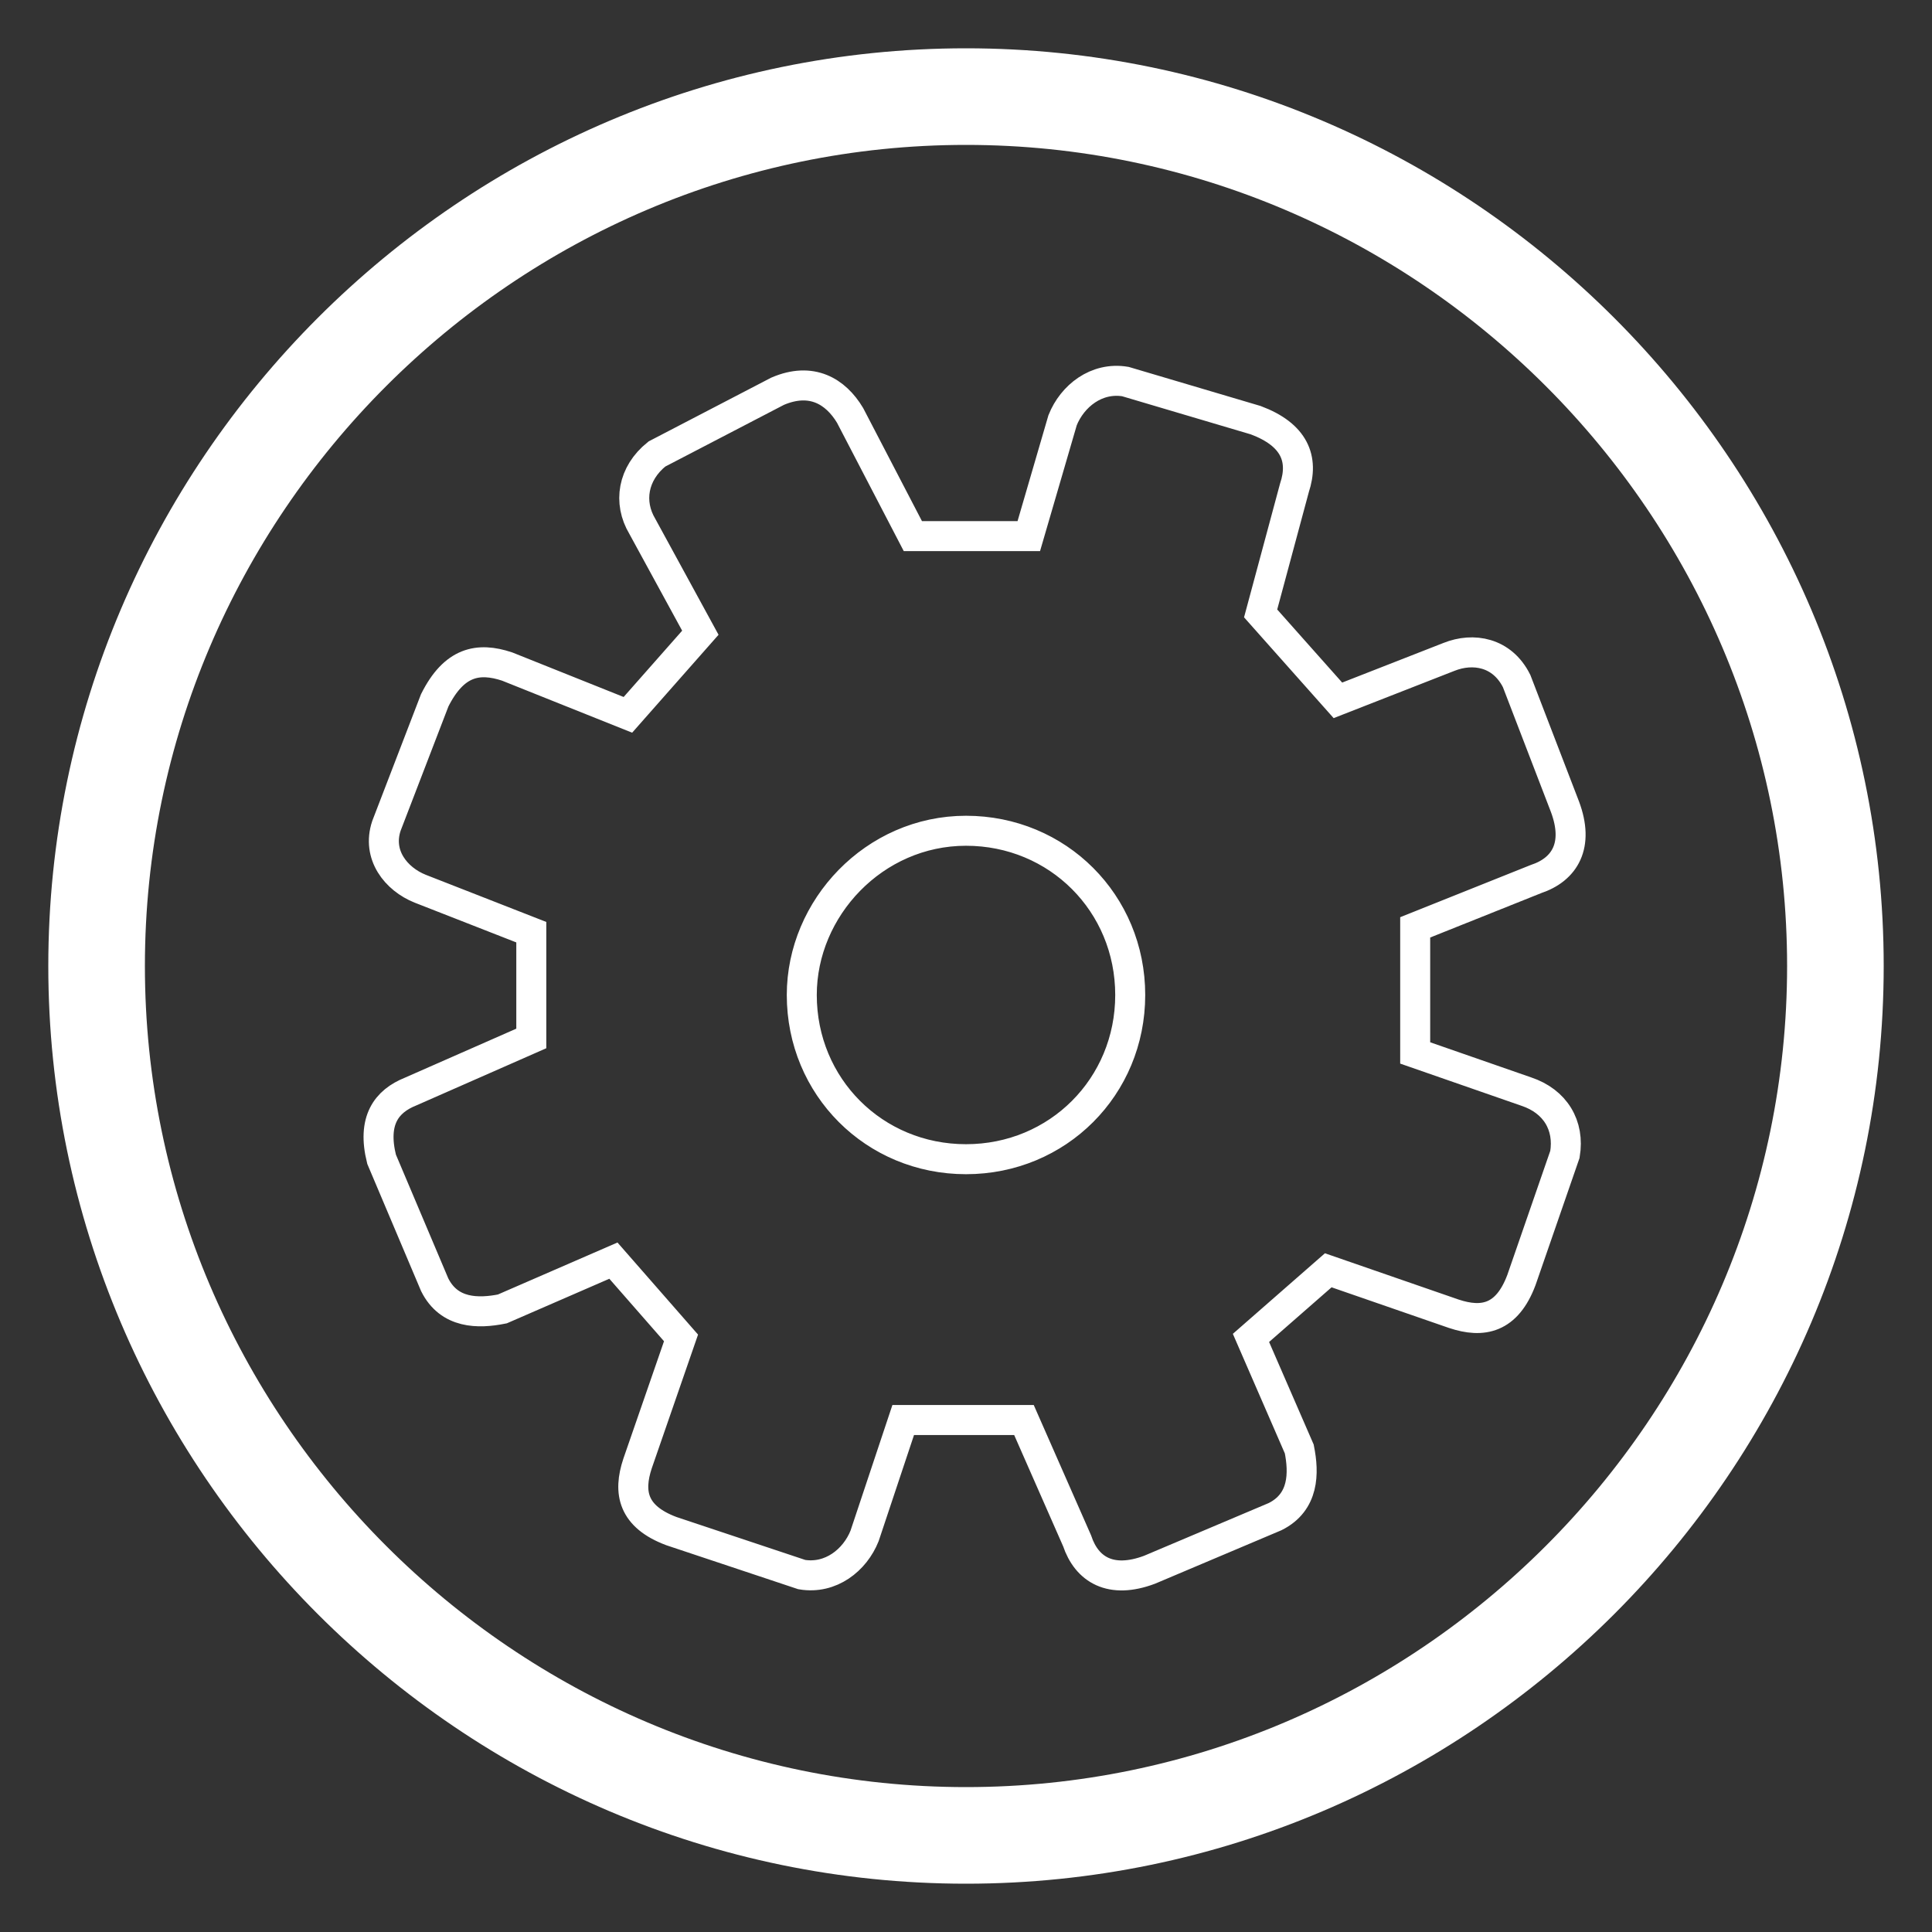
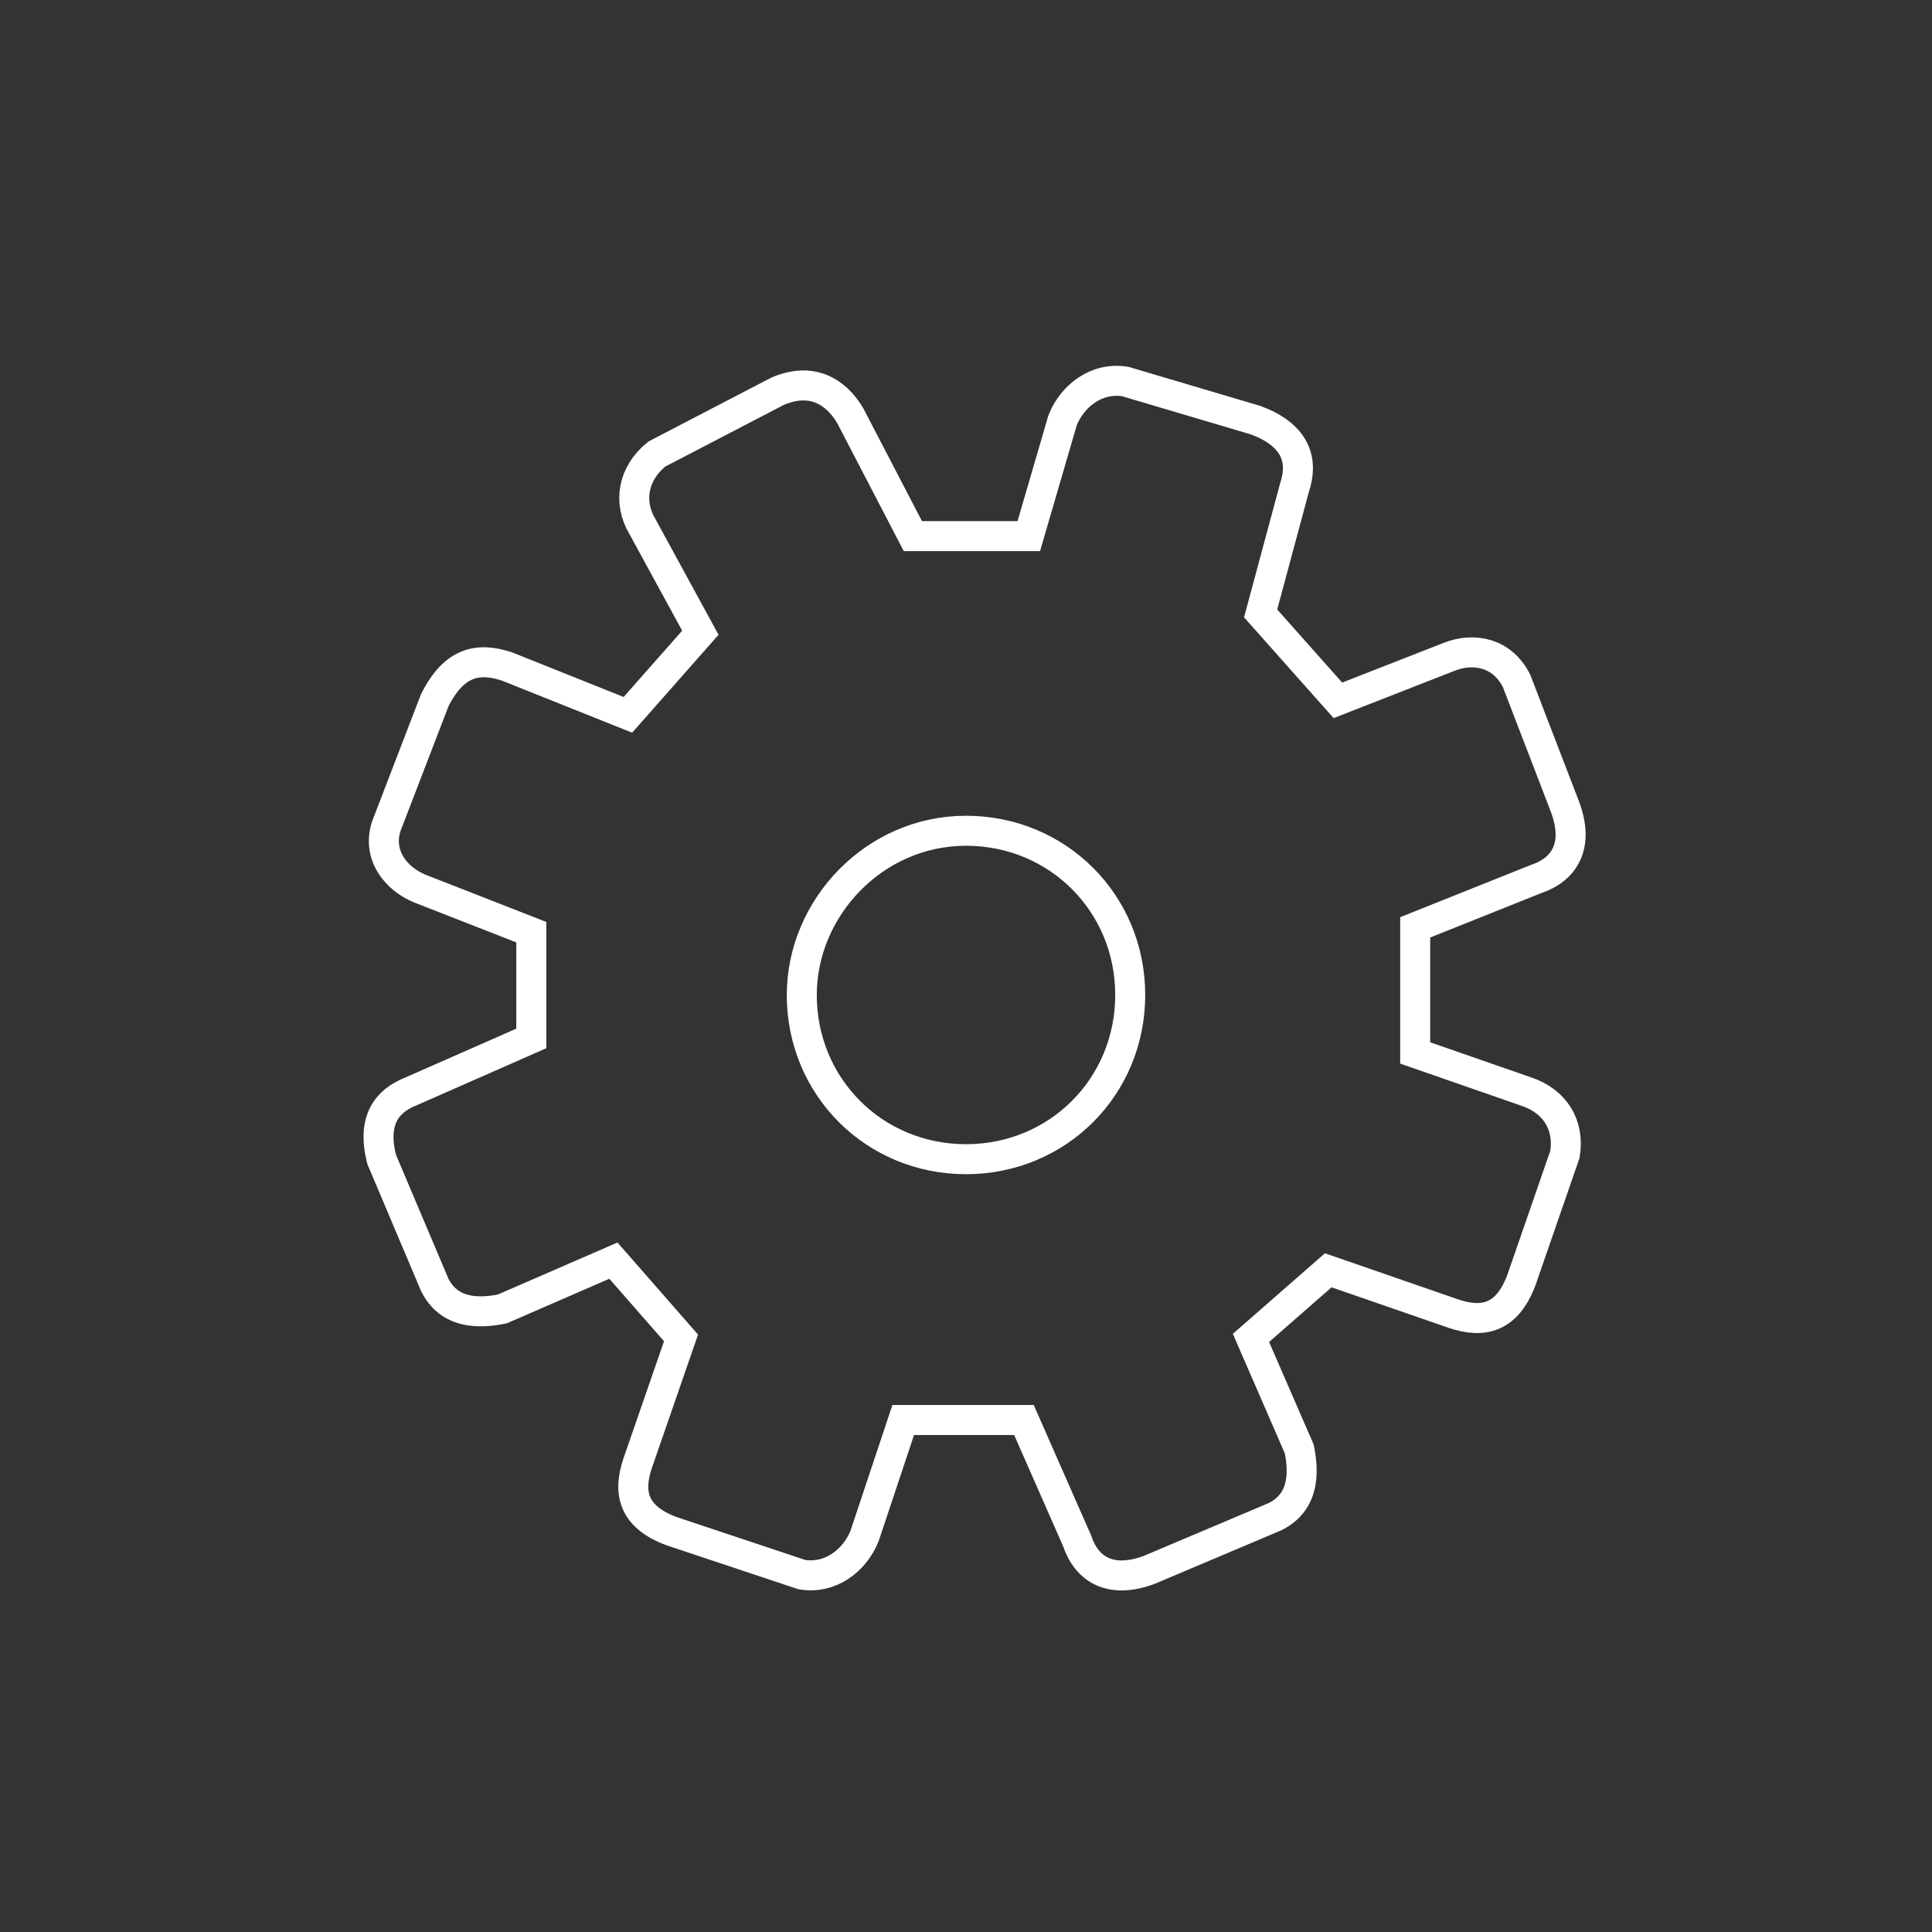
<svg xmlns="http://www.w3.org/2000/svg" version="1.1" id="Ebene_1" x="0px" y="0px" viewBox="0 0 40 40" style="enable-background:new 0 0 40 40;" xml:space="preserve">
  <rect x="0" y="0" width="40" height="40" fill="#333333" stroke="none" />
  <style type="text/css">
	.st0{fill:none;stroke:#FFFFFF;stroke-width:2;stroke-miterlimit:22.926;}
	.st1{fill:none;stroke:#FFFFFF;stroke-width:0.621;stroke-miterlimit:22.926;}
</style>
  <g>
-     <path class="st0" d="M20,38c9.9,0,18-8.1,18-18c0-9.9-8.1-18-18-18C10.1,2,2,10.1,2,20C2,29.9,10.1,38,20,38z" />
    <path class="st1" d="M20,17.2c1.9,0,3.4,1.5,3.4,3.4c0,1.9-1.5,3.4-3.4,3.4c-1.9,0-3.4-1.5-3.4-3.4C16.6,18.8,18.1,17.2,20,17.2   L20,17.2z M13,14.8l-2.5-1c-0.6-0.2-1.1-0.1-1.5,0.7l-1,2.6c-0.2,0.6,0.2,1.1,0.7,1.3l2.3,0.9l0,2.2l-2.5,1.1   C8,22.8,7.7,23.2,7.9,24L9,26.6c0.3,0.6,0.9,0.6,1.4,0.5l2.3-1l1.4,1.6l-0.9,2.6c-0.2,0.6-0.1,1.1,0.7,1.4l2.7,0.9   c0.6,0.1,1.1-0.3,1.3-0.8l0.8-2.4l2.5,0l1.1,2.5c0.2,0.6,0.7,0.9,1.5,0.6l2.6-1.1c0.6-0.3,0.6-0.9,0.5-1.4l-1-2.3l1.6-1.4l2.6,0.9   c0.6,0.2,1.1,0.1,1.4-0.7l0.9-2.6c0.1-0.6-0.2-1.1-0.8-1.3l-2.3-0.8l0-2.6l2.5-1c0.6-0.2,0.9-0.7,0.6-1.5l-1-2.6   c-0.3-0.6-0.9-0.7-1.4-0.5l-2.3,0.9l-1.6-1.8l0.7-2.6c0.2-0.6,0-1.1-0.8-1.4l-2.7-0.8c-0.6-0.1-1.1,0.3-1.3,0.8l-0.7,2.4l-2.4,0   l-1.3-2.5c-0.3-0.5-0.8-0.8-1.5-0.5l-2.5,1.3c-0.5,0.4-0.6,1-0.3,1.5l1.2,2.2L13,14.8z" />
  </g>
</svg>